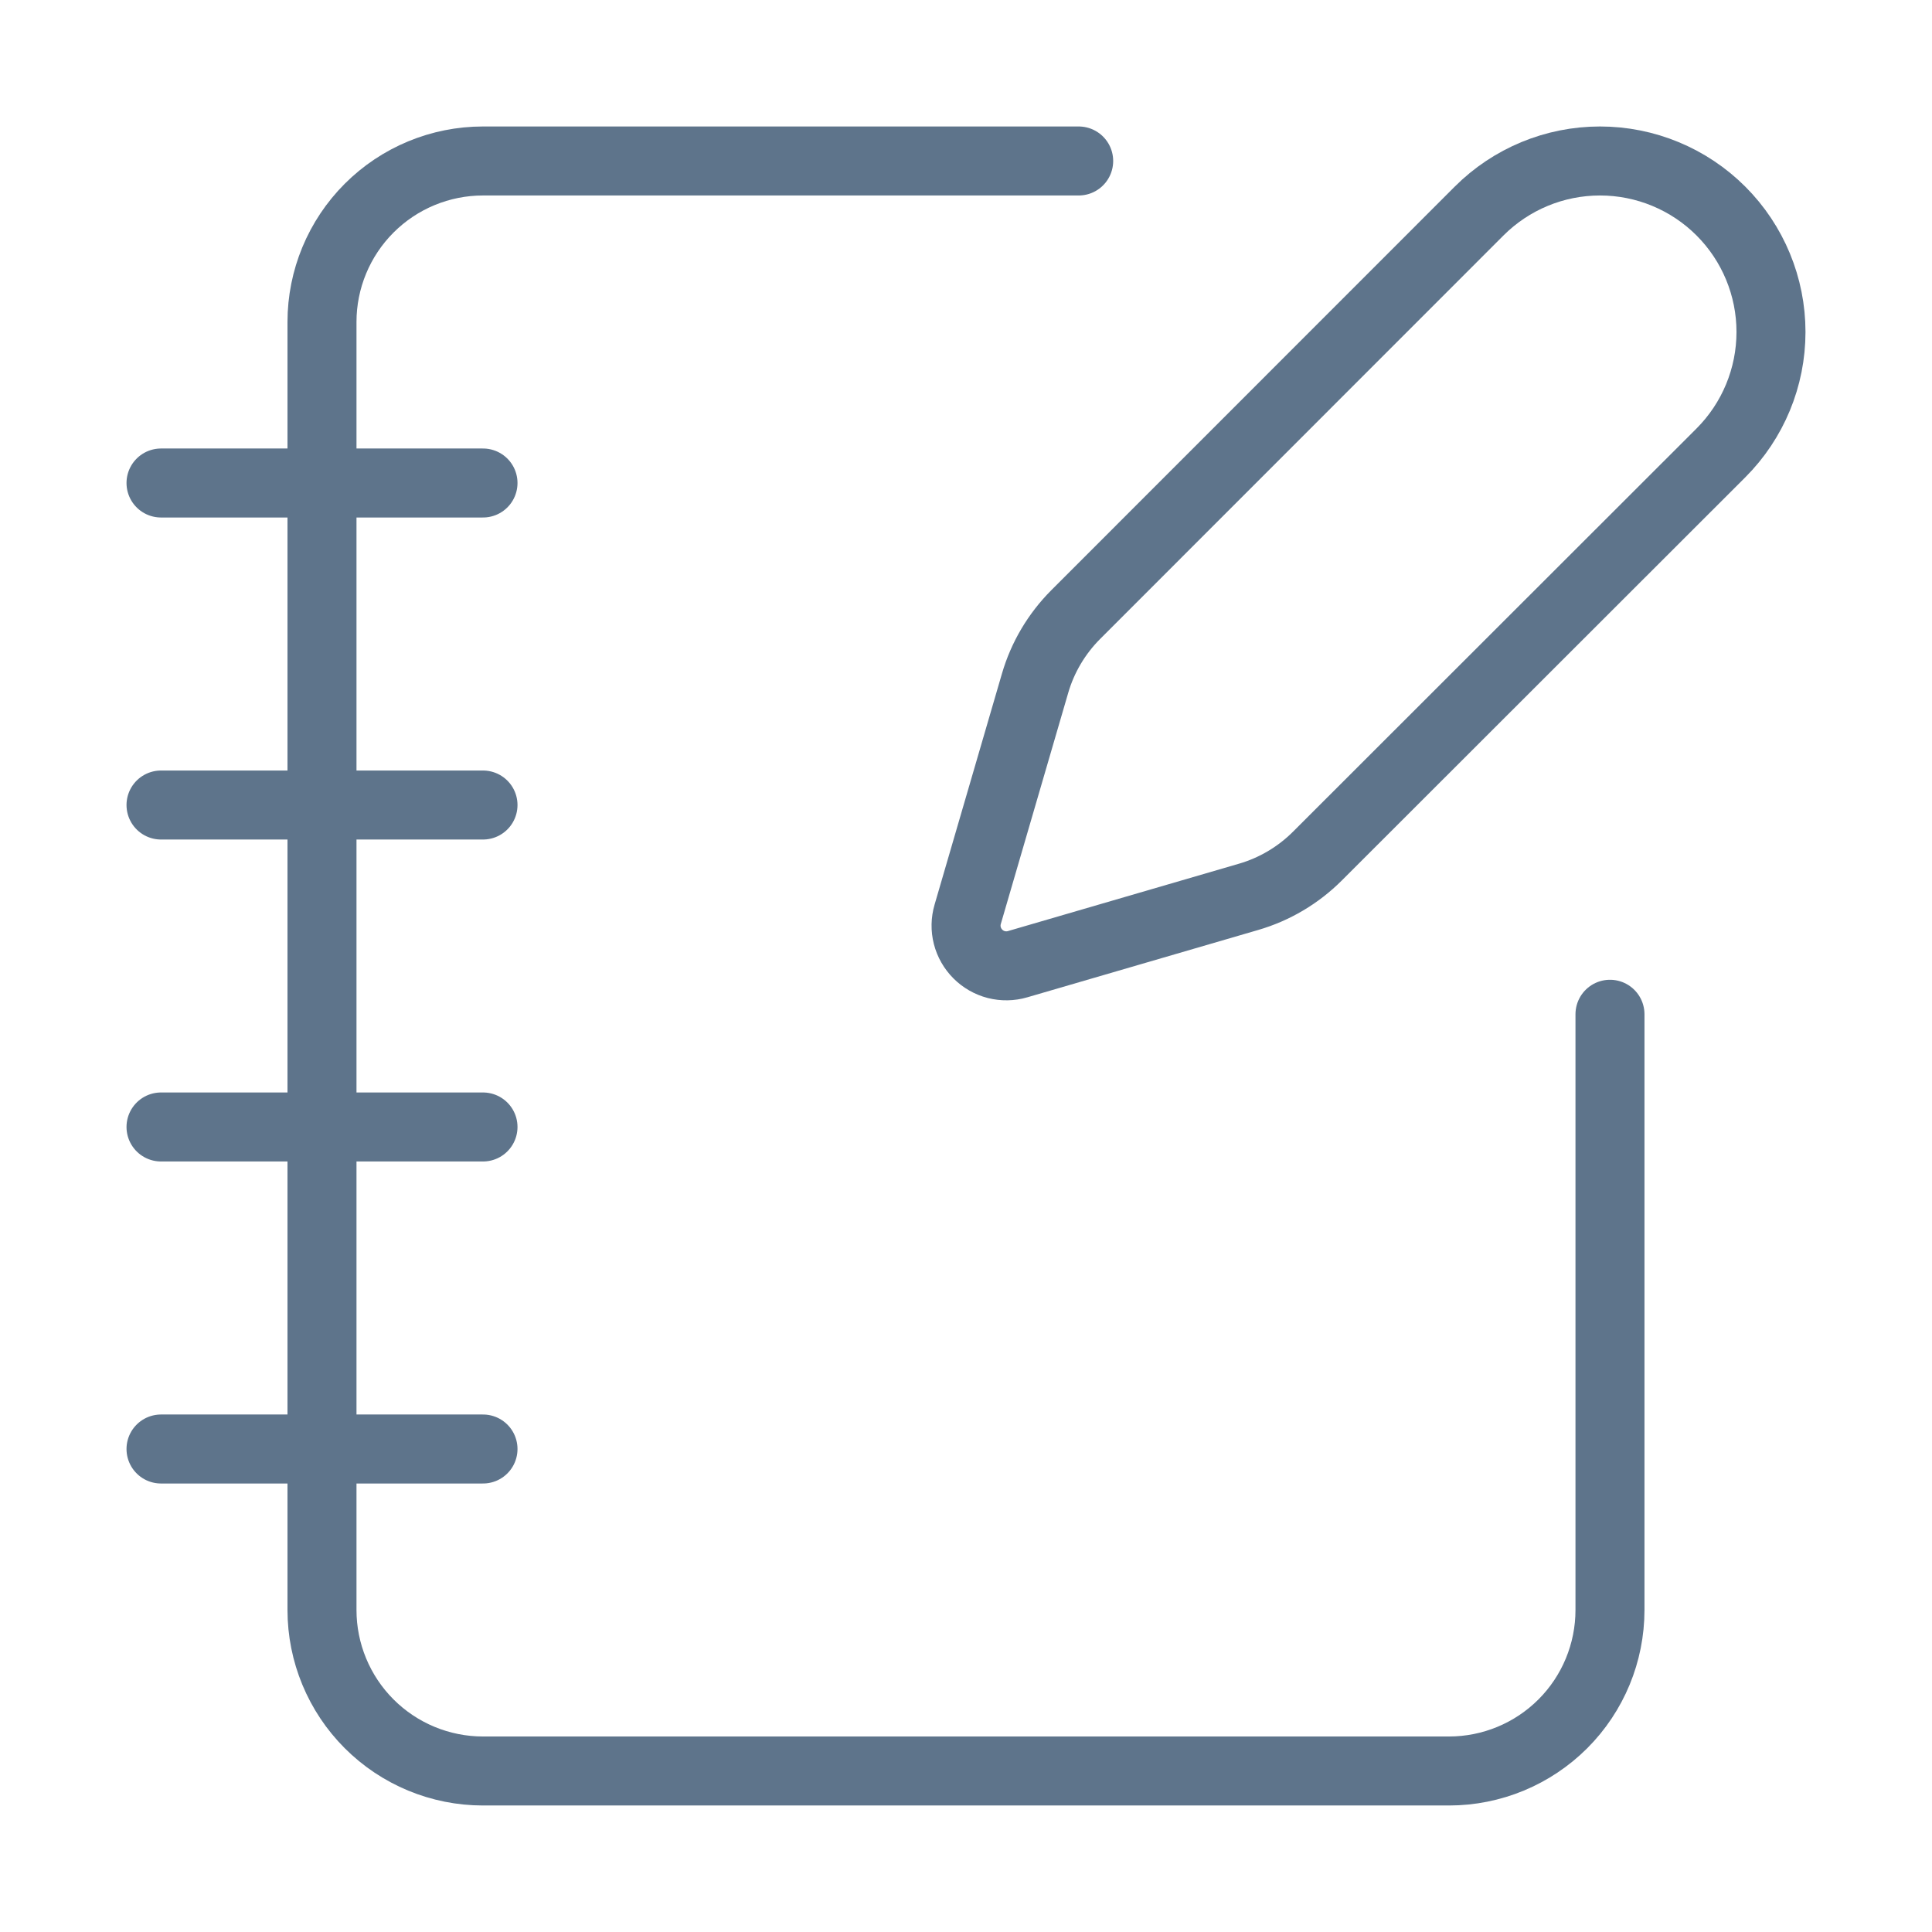
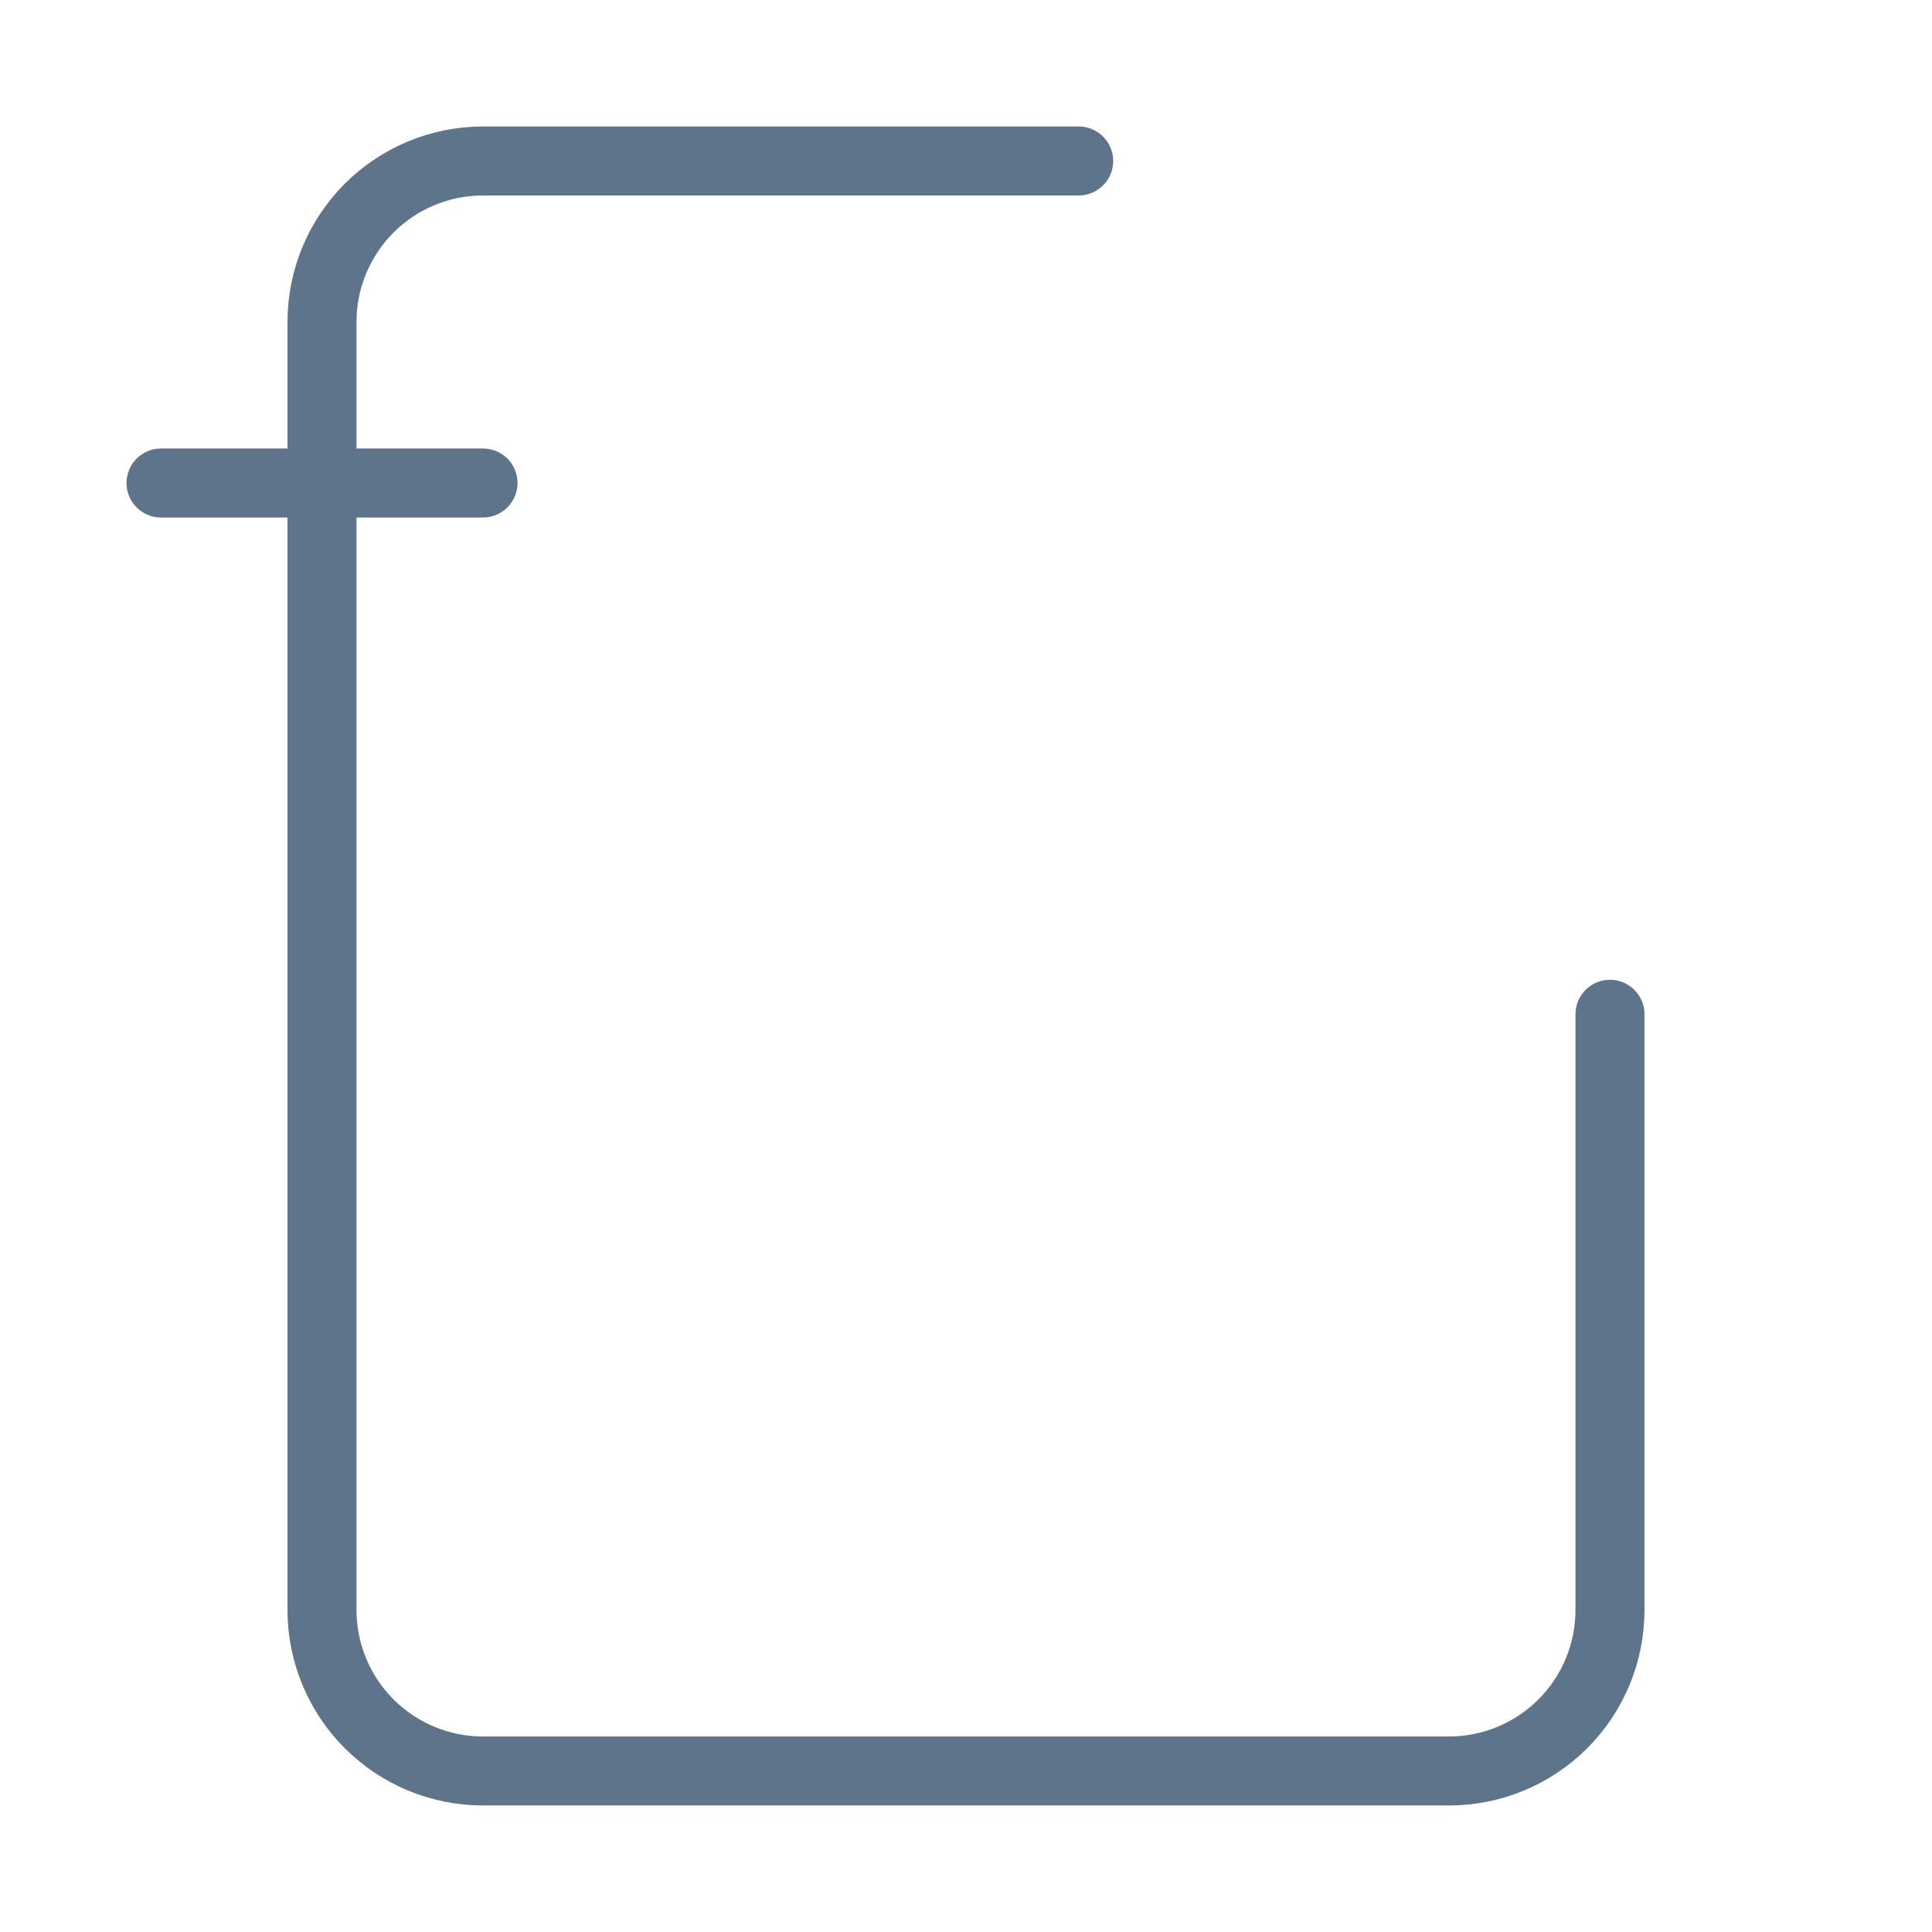
<svg xmlns="http://www.w3.org/2000/svg" width="56" height="56" viewBox="0 0 56 56" fill="none">
  <path d="M31.266 4.666H14C12.762 4.666 11.575 5.158 10.7 6.033C9.825 6.908 9.333 8.095 9.333 9.333V46.666C9.333 47.904 9.825 49.091 10.7 49.966C11.575 50.841 12.762 51.333 14 51.333H42C43.237 51.333 44.424 50.841 45.3 49.966C46.175 49.091 46.666 47.904 46.666 46.666V29.399" stroke="#5E748B" stroke-width="2" stroke-linecap="round" stroke-linejoin="round" />
  <path d="M4.667 14H14" stroke="#5E748B" stroke-width="2" stroke-linecap="round" stroke-linejoin="round" />
-   <path d="M4.667 23.334H14" stroke="#5E748B" stroke-width="2" stroke-linecap="round" stroke-linejoin="round" />
-   <path d="M4.667 32.666H14" stroke="#5E748B" stroke-width="2" stroke-linecap="round" stroke-linejoin="round" />
-   <path d="M4.667 42H14" stroke="#5E748B" stroke-width="2" stroke-linecap="round" stroke-linejoin="round" />
-   <path d="M49.882 13.127C50.811 12.197 51.333 10.937 51.333 9.622C51.333 8.308 50.811 7.047 49.882 6.118C48.952 5.188 47.691 4.666 46.377 4.666C45.062 4.666 43.802 5.188 42.872 6.118L31.182 17.812C30.628 18.367 30.221 19.052 30.002 19.805L28.049 26.502C27.99 26.703 27.986 26.915 28.038 27.118C28.09 27.32 28.196 27.505 28.344 27.653C28.491 27.801 28.677 27.907 28.879 27.959C29.082 28.01 29.294 28.007 29.495 27.948L36.192 25.995C36.945 25.776 37.63 25.369 38.185 24.815L49.882 13.127Z" stroke="#5E748B" stroke-width="2" stroke-linecap="round" stroke-linejoin="round" />
</svg>